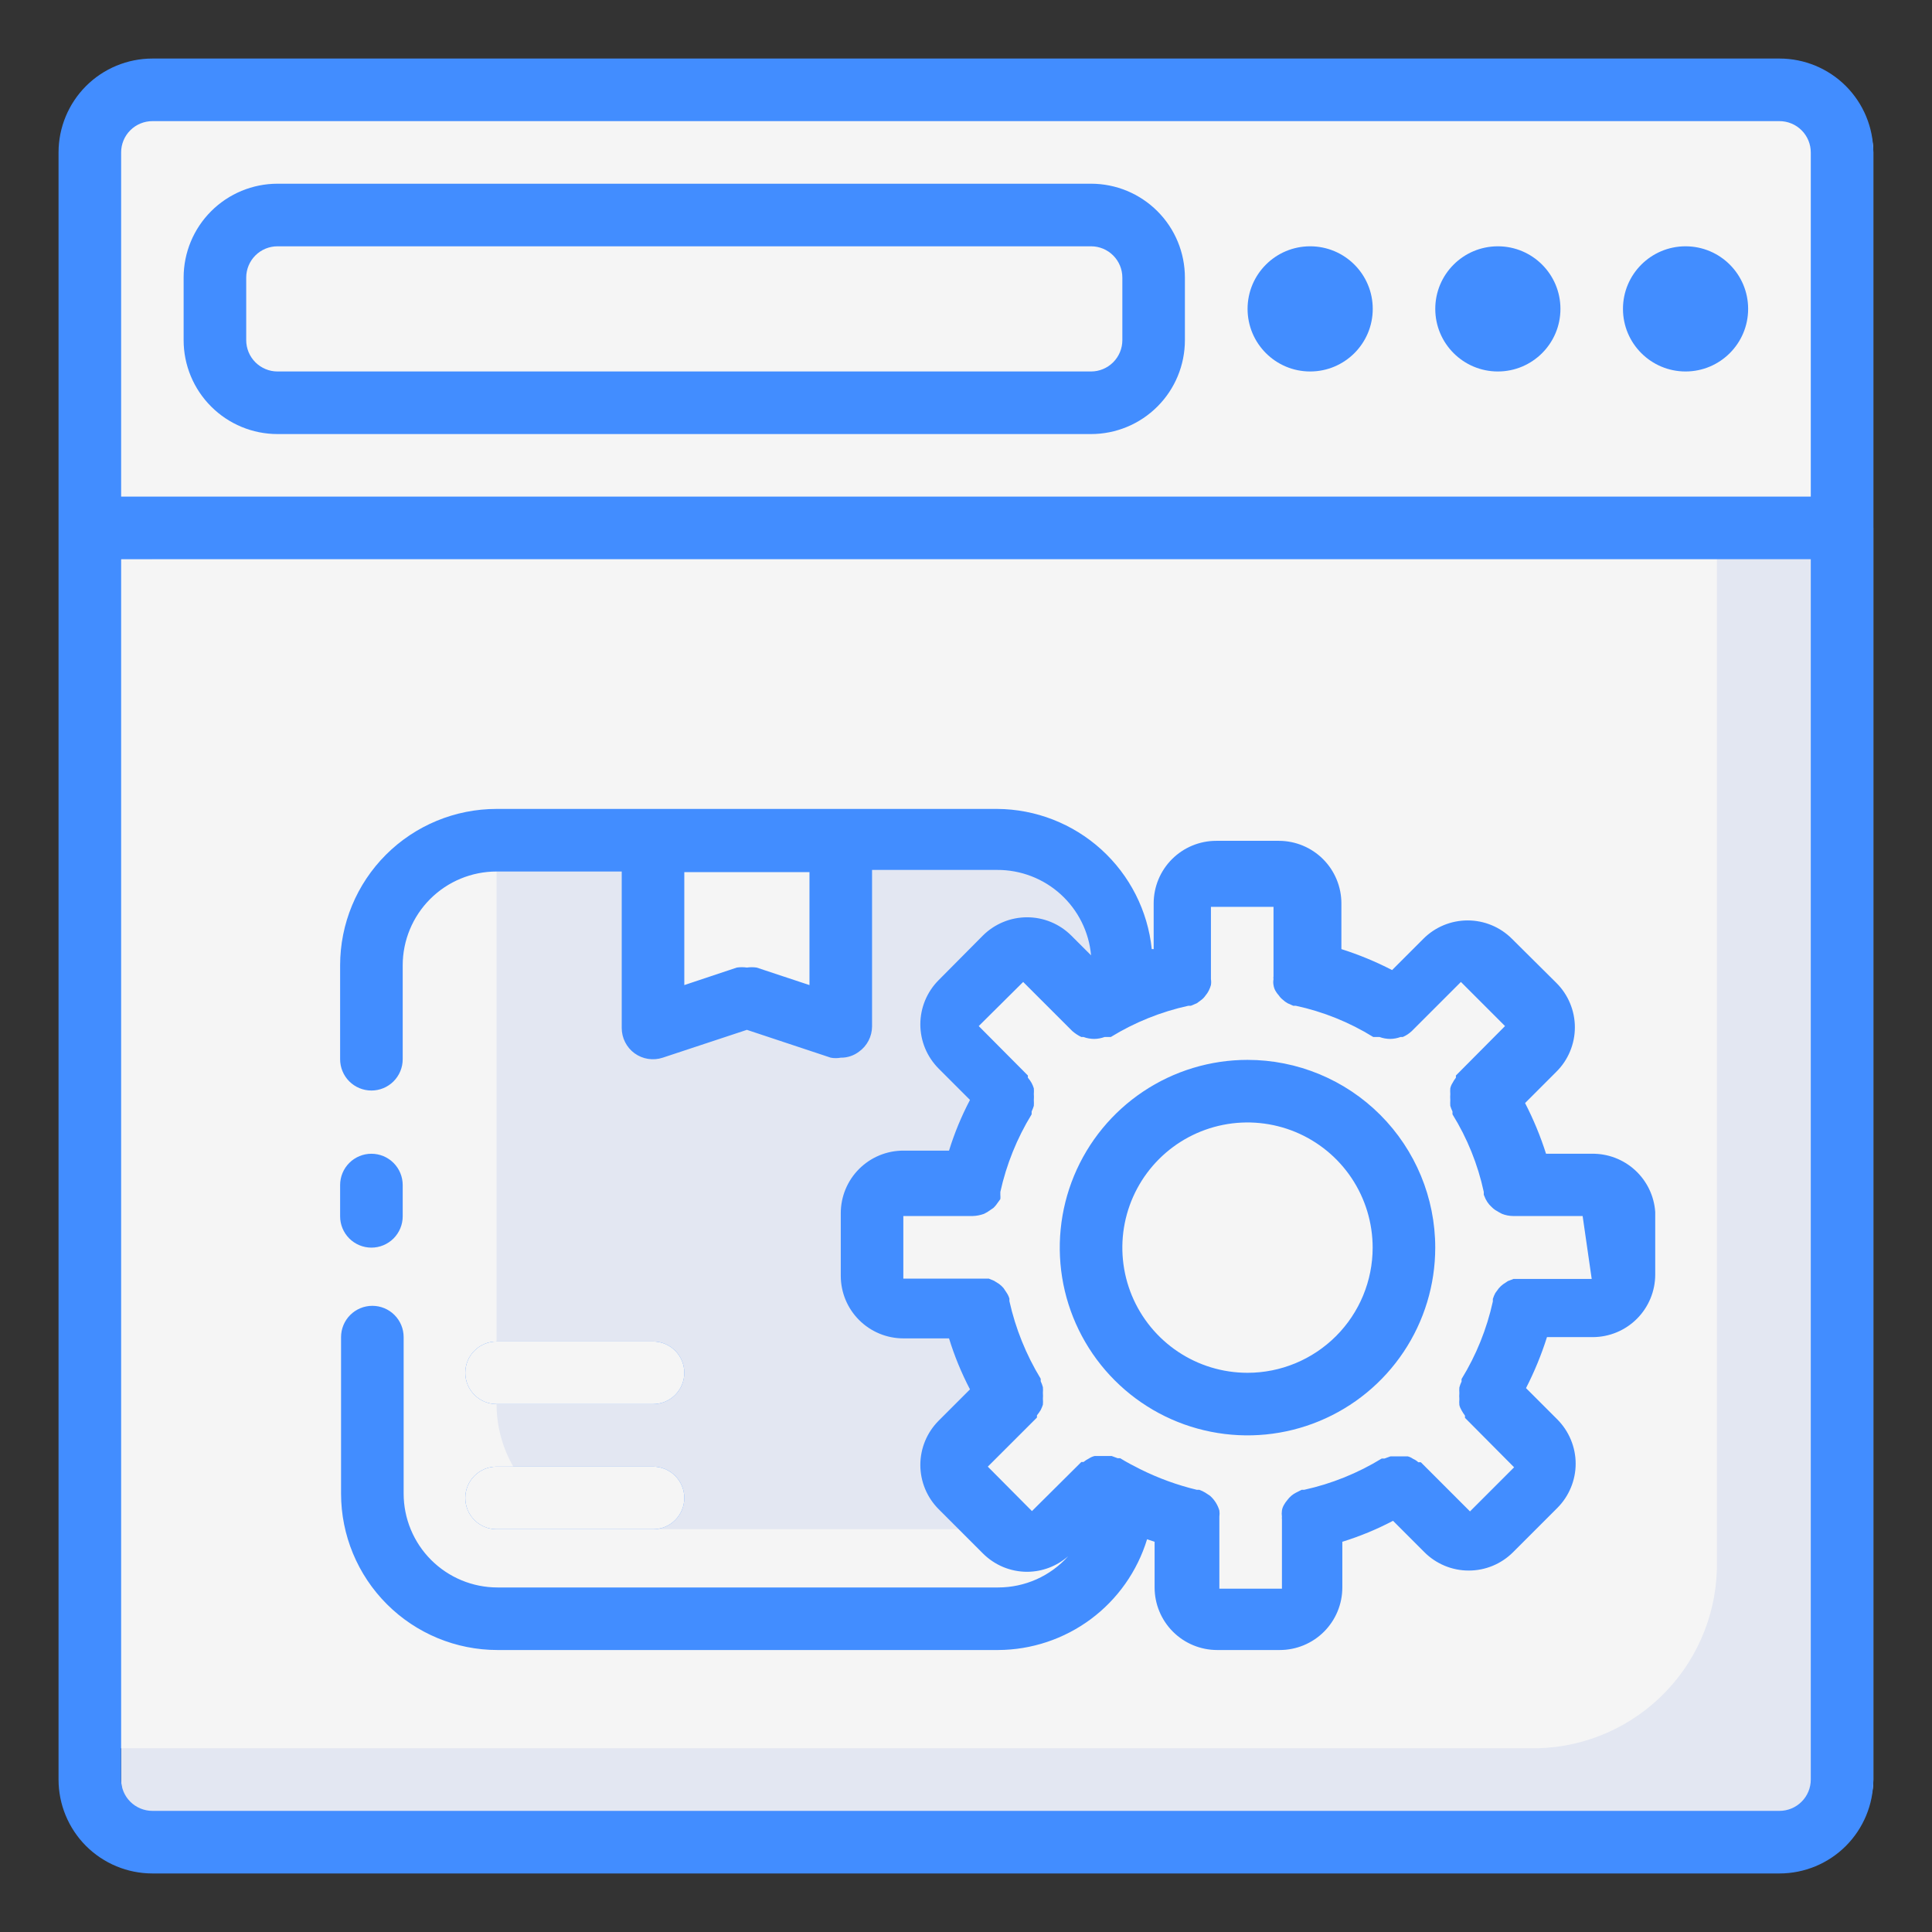
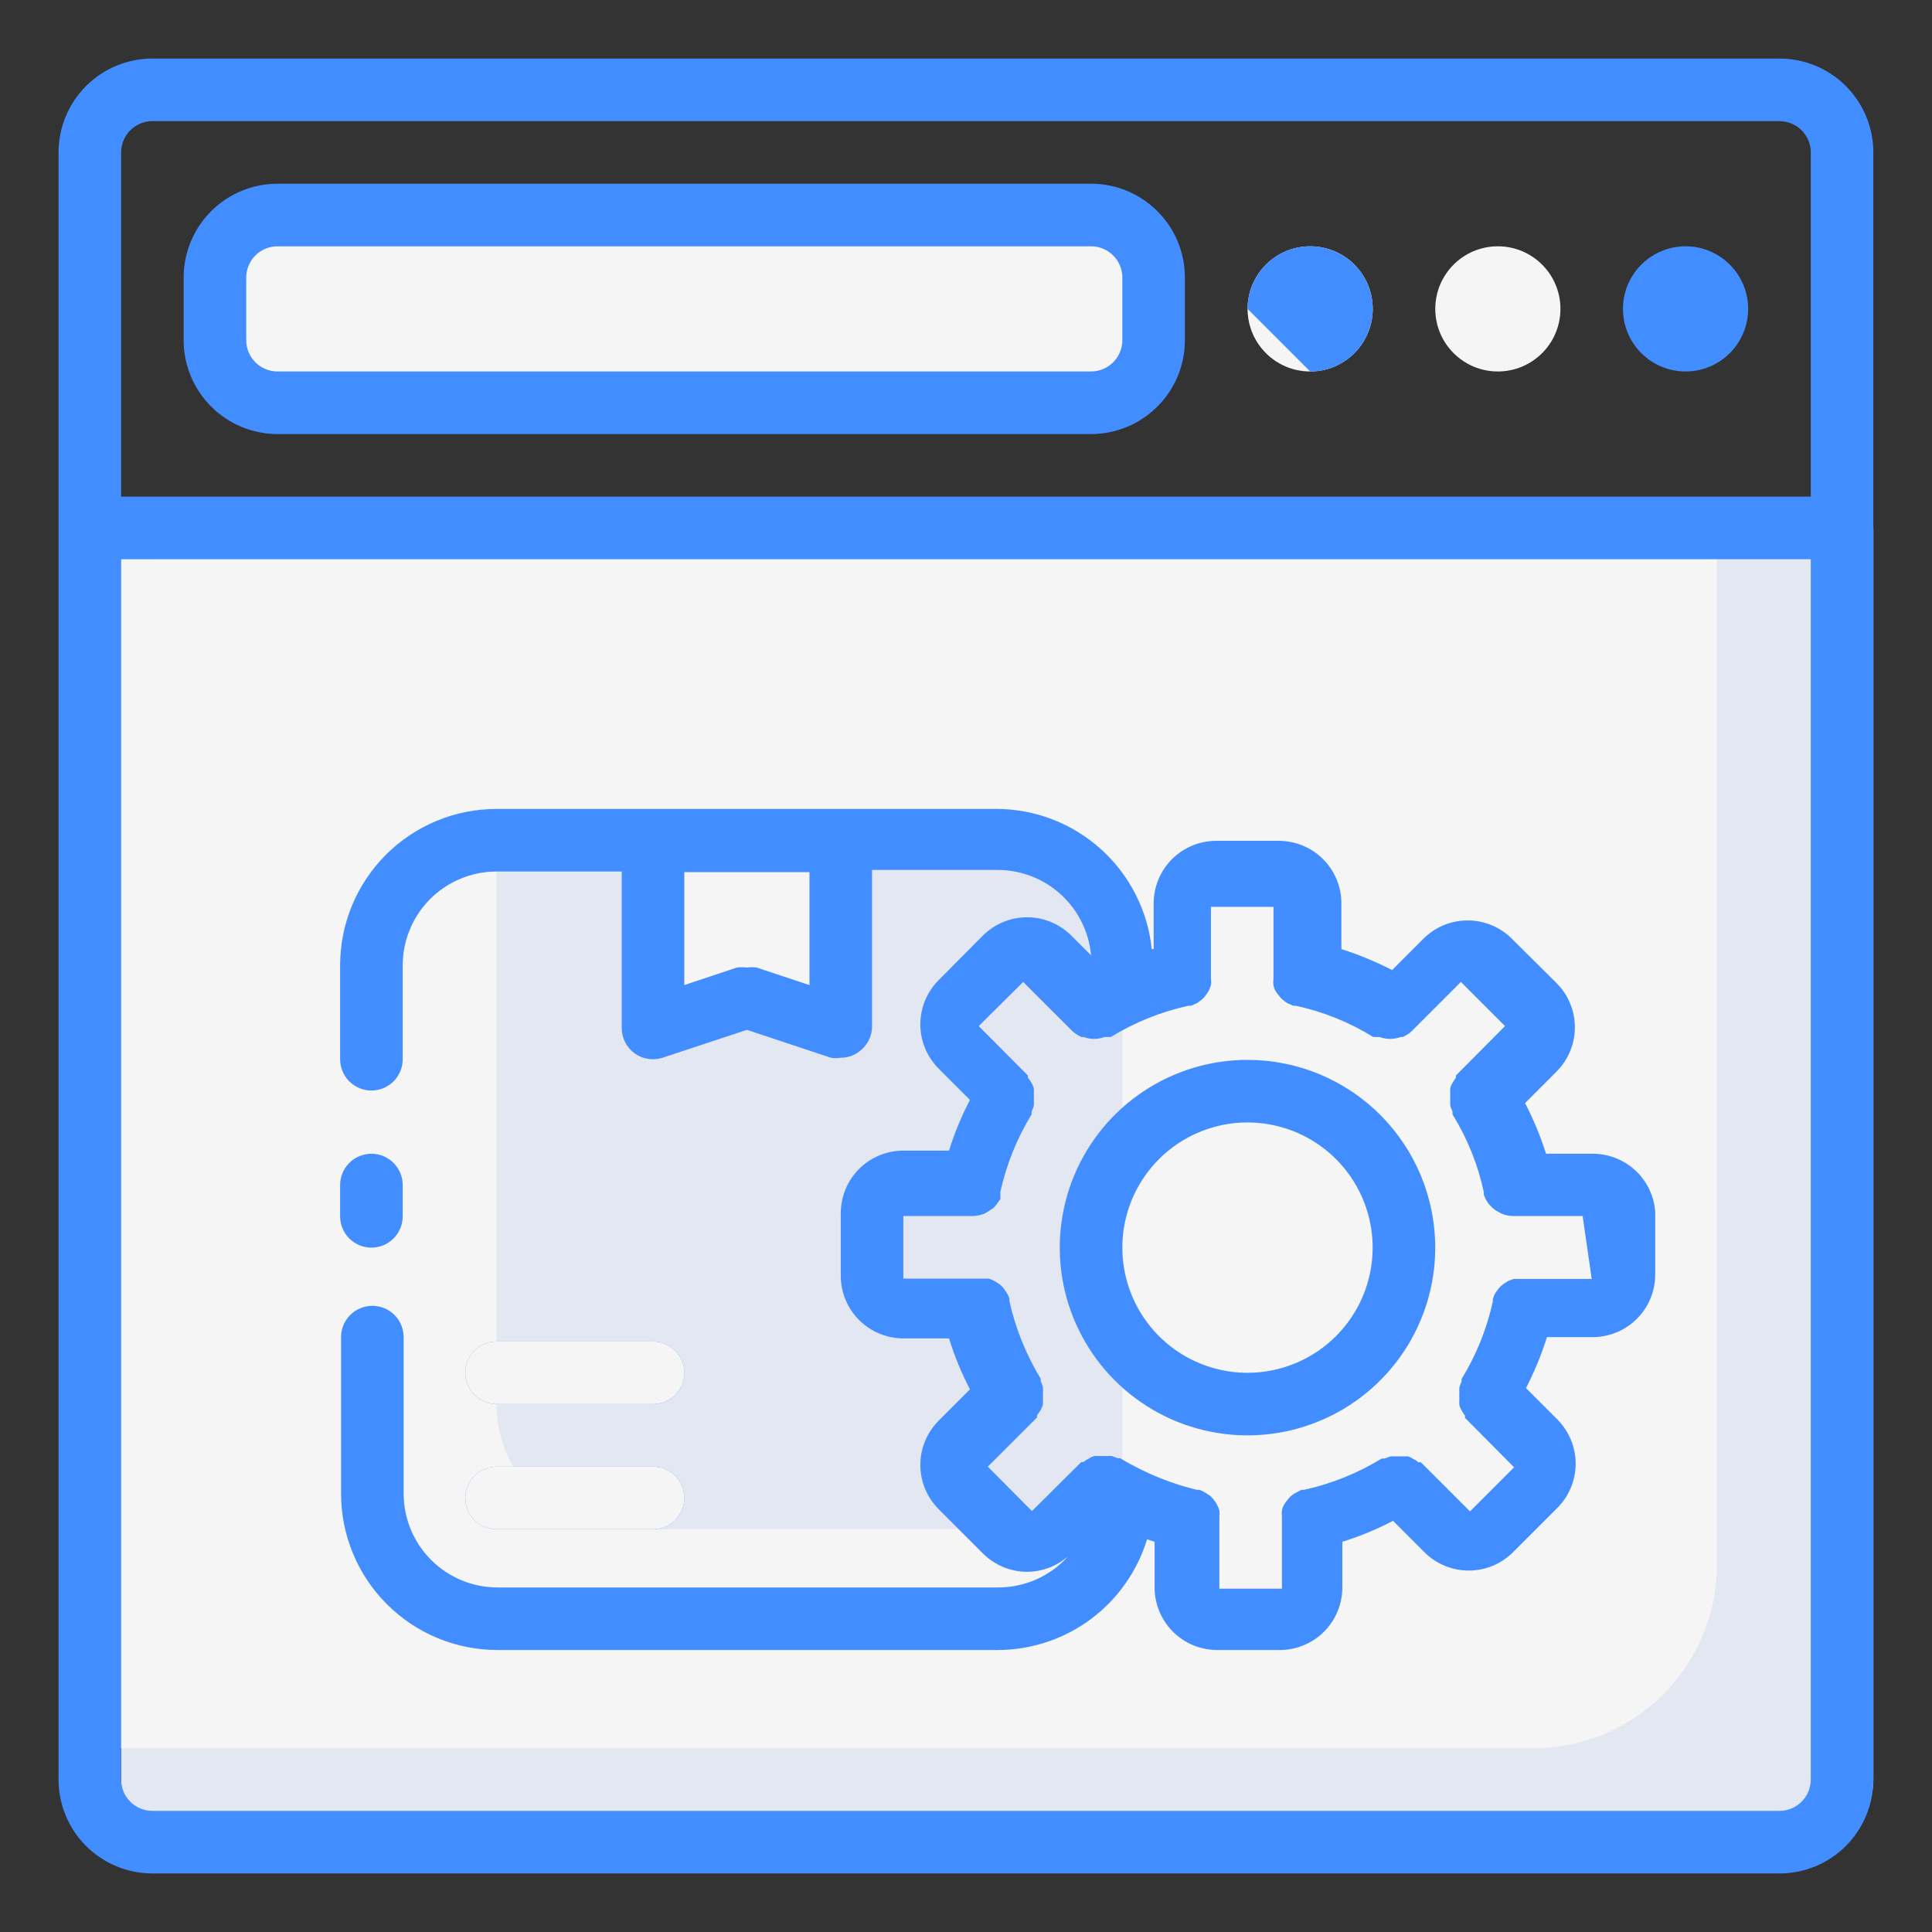
<svg xmlns="http://www.w3.org/2000/svg" width="66" height="66" viewBox="0 0 66 66" fill="none">
  <rect x="0" y="0" width="66" height="66" fill="#333333" stroke="none" />
-   <path d="M63.996 5.207V18.035H3.068V5.207C3.068 4.64 3.294 4.096 3.694 3.695C4.095 3.294 4.639 3.069 5.206 3.069H61.783C62.07 3.059 62.356 3.107 62.624 3.21C62.892 3.313 63.137 3.469 63.343 3.668C63.55 3.868 63.714 4.107 63.826 4.371C63.938 4.636 63.996 4.92 63.996 5.207Z" fill="#F5F5F5" />
  <path d="M63.997 18.034V60.793C63.997 61.36 63.772 61.904 63.371 62.305C62.97 62.706 62.426 62.931 61.859 62.931H6.276C5.71 62.931 5.166 62.706 4.765 62.305C4.364 61.904 4.139 61.36 4.139 60.793V18.034H63.997Z" fill="#E3E7F2" />
  <path d="M58.651 19.007V53.62C58.604 55.278 57.903 56.85 56.702 57.993C55.5 59.137 53.896 59.759 52.238 59.724H3.068V19.104H5.206V19.007H58.651Z" fill="#F5F5F5" />
  <path d="M37.275 7.345H9.484C8.303 7.345 7.346 8.302 7.346 9.483V11.621C7.346 12.801 8.303 13.758 9.484 13.758H37.275C38.456 13.758 39.413 12.801 39.413 11.621V9.483C39.413 8.302 38.456 7.345 37.275 7.345Z" fill="#F5F5F5" />
  <path d="M51.169 12.69C52.35 12.69 53.307 11.732 53.307 10.552C53.307 9.371 52.35 8.414 51.169 8.414C49.988 8.414 49.031 9.371 49.031 10.552C49.031 11.732 49.988 12.69 51.169 12.69Z" fill="#F5F5F5" />
  <path d="M44.757 12.69C45.938 12.69 46.895 11.732 46.895 10.552C46.895 9.371 45.938 8.414 44.757 8.414C43.576 8.414 42.619 9.371 42.619 10.552C42.619 11.732 43.576 12.69 44.757 12.69Z" fill="#F5F5F5" />
-   <path d="M57.581 12.69C58.762 12.69 59.719 11.732 59.719 10.552C59.719 9.371 58.762 8.414 57.581 8.414C56.401 8.414 55.443 9.371 55.443 10.552C55.443 11.732 56.401 12.69 57.581 12.69Z" fill="#F5F5F5" />
  <path d="M9.48 14.828H37.272C38.122 14.828 38.938 14.49 39.539 13.888C40.141 13.287 40.478 12.471 40.478 11.621V9.483C40.478 8.632 40.141 7.816 39.539 7.215C38.938 6.614 38.122 6.276 37.272 6.276H9.48C8.63 6.276 7.814 6.614 7.213 7.215C6.611 7.816 6.273 8.632 6.273 9.483V11.621C6.273 12.471 6.611 13.287 7.213 13.888C7.814 14.49 8.63 14.828 9.48 14.828ZM8.411 9.483C8.411 9.199 8.524 8.927 8.724 8.727C8.925 8.526 9.197 8.414 9.48 8.414H37.272C37.555 8.414 37.827 8.526 38.028 8.727C38.228 8.927 38.341 9.199 38.341 9.483V11.621C38.341 11.904 38.228 12.176 38.028 12.376C37.827 12.577 37.555 12.69 37.272 12.69H9.48C9.197 12.69 8.925 12.577 8.724 12.376C8.524 12.176 8.411 11.904 8.411 11.621V9.483Z" fill="#428DFF" />
-   <path d="M51.169 12.69C52.35 12.69 53.307 11.732 53.307 10.552C53.307 9.371 52.35 8.414 51.169 8.414C49.988 8.414 49.031 9.371 49.031 10.552C49.031 11.732 49.988 12.69 51.169 12.69Z" fill="#428DFF" />
-   <path d="M44.757 12.69C45.938 12.69 46.895 11.732 46.895 10.552C46.895 9.371 45.938 8.414 44.757 8.414C43.576 8.414 42.619 9.371 42.619 10.552C42.619 11.732 43.576 12.69 44.757 12.69Z" fill="#428DFF" />
+   <path d="M44.757 12.69C45.938 12.69 46.895 11.732 46.895 10.552C46.895 9.371 45.938 8.414 44.757 8.414C43.576 8.414 42.619 9.371 42.619 10.552Z" fill="#428DFF" />
  <path d="M38.341 39.414C37.647 40.339 37.272 41.464 37.272 42.621C37.272 43.777 37.647 44.902 38.341 45.828V51.236C38.334 51.576 38.287 51.913 38.202 52.241H21.239C20.105 52.241 19.017 51.791 18.215 50.989C17.413 50.187 16.963 49.099 16.963 47.965V29.793C16.96 29.432 17.007 29.072 17.102 28.724H34.066C35.2 28.724 36.287 29.175 37.089 29.977C37.891 30.778 38.341 31.866 38.341 33V39.414Z" fill="#E3E7F2" />
  <path d="M57.581 12.69C58.762 12.69 59.719 11.732 59.719 10.552C59.719 9.371 58.762 8.414 57.581 8.414C56.401 8.414 55.443 9.371 55.443 10.552C55.443 11.732 56.401 12.69 57.581 12.69Z" fill="#428DFF" />
  <path d="M60.79 2H5.207C4.356 2 3.541 2.338 2.939 2.939C2.338 3.541 2 4.356 2 5.207V60.793C2 61.644 2.338 62.459 2.939 63.061C3.541 63.662 4.356 64 5.207 64H60.79C61.64 64 62.456 63.662 63.057 63.061C63.658 62.459 63.996 61.644 63.996 60.793V5.207C63.996 4.356 63.658 3.541 63.057 2.939C62.456 2.338 61.64 2 60.79 2ZM5.207 4.138H60.79C61.073 4.138 61.345 4.251 61.545 4.451C61.746 4.652 61.859 4.923 61.859 5.207V16.965H4.138V5.207C4.138 4.923 4.25 4.652 4.451 4.451C4.651 4.251 4.923 4.138 5.207 4.138ZM60.79 61.862H5.207C4.923 61.862 4.651 61.749 4.451 61.549C4.25 61.349 4.138 61.077 4.138 60.793V19.103H61.859V60.793C61.859 61.077 61.746 61.349 61.545 61.549C61.345 61.749 61.073 61.862 60.79 61.862Z" fill="#428DFF" />
  <path d="M12.688 42.621C12.972 42.621 13.243 42.508 13.444 42.308C13.644 42.107 13.757 41.835 13.757 41.552V40.483C13.757 40.199 13.644 39.927 13.444 39.727C13.243 39.526 12.972 39.414 12.688 39.414C12.405 39.414 12.133 39.526 11.932 39.727C11.732 39.927 11.619 40.199 11.619 40.483V41.552C11.619 41.835 11.732 42.107 11.932 42.308C12.133 42.508 12.405 42.621 12.688 42.621Z" fill="#428DFF" />
  <path d="M16.963 47.965H22.308C22.591 47.965 22.863 47.853 23.064 47.652C23.264 47.452 23.377 47.18 23.377 46.897C23.377 46.613 23.264 46.341 23.064 46.141C22.863 45.94 22.591 45.828 22.308 45.828H16.963C16.68 45.828 16.408 45.94 16.208 46.141C16.007 46.341 15.895 46.613 15.895 46.897C15.895 47.18 16.007 47.452 16.208 47.652C16.408 47.853 16.68 47.965 16.963 47.965Z" fill="#428DFF" />
  <path d="M16.963 52.241H22.308C22.591 52.241 22.863 52.129 23.064 51.928C23.264 51.728 23.377 51.456 23.377 51.172C23.377 50.889 23.264 50.617 23.064 50.416C22.863 50.216 22.591 50.103 22.308 50.103H16.963C16.68 50.103 16.408 50.216 16.208 50.416C16.007 50.617 15.895 50.889 15.895 51.172C15.895 51.456 16.007 51.728 16.208 51.928C16.408 52.129 16.68 52.241 16.963 52.241Z" fill="#428DFF" />
  <path d="M28.724 28.724V35.138L25.517 34.069L22.311 35.138V28.724H28.724Z" fill="#F5F5F5" />
  <path d="M22.308 47.965H16.963C16.68 47.965 16.408 47.853 16.208 47.652C16.007 47.452 15.895 47.18 15.895 46.897C15.895 46.613 16.007 46.341 16.208 46.141C16.408 45.94 16.68 45.828 16.963 45.828H22.308C22.591 45.828 22.863 45.94 23.064 46.141C23.264 46.341 23.377 46.613 23.377 46.897C23.377 47.18 23.264 47.452 23.064 47.652C22.863 47.853 22.591 47.965 22.308 47.965Z" fill="#F5F5F5" />
  <path d="M22.308 52.241H16.963C16.68 52.241 16.408 52.129 16.208 51.928C16.007 51.728 15.895 51.456 15.895 51.172C15.895 50.889 16.007 50.617 16.208 50.416C16.408 50.216 16.68 50.103 16.963 50.103H22.308C22.591 50.103 22.863 50.216 23.064 50.416C23.264 50.617 23.377 50.889 23.377 51.172C23.377 51.456 23.264 51.728 23.064 51.928C22.863 52.129 22.591 52.241 22.308 52.241Z" fill="#F5F5F5" />
-   <path d="M54.376 40.483H52.003C51.76 39.426 51.34 38.418 50.763 37.5L52.441 35.822C52.541 35.723 52.621 35.604 52.675 35.474C52.729 35.344 52.757 35.204 52.757 35.063C52.757 34.922 52.729 34.782 52.675 34.652C52.621 34.522 52.541 34.404 52.441 34.304L50.934 32.797C50.834 32.697 50.716 32.617 50.586 32.563C50.456 32.509 50.316 32.481 50.175 32.481C50.034 32.481 49.894 32.509 49.764 32.563C49.634 32.617 49.515 32.697 49.416 32.797L47.738 34.475C46.82 33.898 45.812 33.478 44.756 33.235V30.862C44.756 30.578 44.643 30.307 44.443 30.106C44.242 29.906 43.97 29.793 43.687 29.793H41.549C41.266 29.793 40.993 29.906 40.793 30.106C40.593 30.307 40.48 30.578 40.48 30.862V33.235C39.739 33.403 39.021 33.662 38.342 34.005C38.052 34.145 37.77 34.302 37.498 34.475L35.777 32.797C35.678 32.697 35.559 32.617 35.429 32.563C35.299 32.509 35.159 32.481 35.018 32.481C34.877 32.481 34.737 32.509 34.607 32.563C34.477 32.617 34.358 32.697 34.259 32.797L32.752 34.304C32.652 34.404 32.572 34.522 32.518 34.652C32.464 34.782 32.436 34.922 32.436 35.063C32.436 35.204 32.464 35.344 32.518 35.474C32.572 35.604 32.652 35.723 32.752 35.822L34.43 37.5C33.852 38.418 33.433 39.426 33.19 40.483H30.86C30.576 40.483 30.305 40.595 30.104 40.796C29.904 40.996 29.791 41.268 29.791 41.552V43.69C29.791 43.973 29.904 44.245 30.104 44.446C30.305 44.646 30.576 44.759 30.86 44.759H33.233C33.476 45.815 33.895 46.823 34.473 47.741L32.795 49.419C32.694 49.519 32.615 49.637 32.561 49.767C32.506 49.897 32.478 50.037 32.478 50.178C32.478 50.319 32.506 50.459 32.561 50.589C32.615 50.72 32.694 50.838 32.795 50.937L34.302 52.444C34.401 52.545 34.519 52.624 34.65 52.678C34.78 52.733 34.92 52.761 35.061 52.761C35.202 52.761 35.342 52.733 35.472 52.678C35.602 52.624 35.72 52.545 35.82 52.444L37.498 50.766C37.77 50.94 38.052 51.097 38.342 51.236C39.021 51.58 39.739 51.838 40.48 52.006V54.379C40.48 54.663 40.593 54.935 40.793 55.135C40.993 55.336 41.266 55.448 41.549 55.448H43.687C43.97 55.448 44.242 55.336 44.443 55.135C44.643 54.935 44.756 54.663 44.756 54.379V52.006C45.812 51.763 46.82 51.344 47.738 50.766L49.416 52.444C49.515 52.545 49.634 52.624 49.764 52.678C49.894 52.733 50.034 52.761 50.175 52.761C50.316 52.761 50.456 52.733 50.586 52.678C50.716 52.624 50.834 52.545 50.934 52.444L52.441 50.937C52.541 50.838 52.621 50.72 52.675 50.589C52.729 50.459 52.757 50.319 52.757 50.178C52.757 50.037 52.729 49.897 52.675 49.767C52.621 49.637 52.541 49.519 52.441 49.419L50.742 47.741C51.319 46.823 51.738 45.815 51.981 44.759H54.354C54.638 44.759 54.91 44.646 55.11 44.446C55.311 44.245 55.423 43.973 55.423 43.69V41.552C55.423 41.272 55.314 41.003 55.118 40.803C54.922 40.603 54.656 40.488 54.376 40.483ZM42.618 47.965C41.788 47.965 40.97 47.772 40.228 47.401C39.486 47.03 38.84 46.491 38.342 45.828C37.648 44.902 37.273 43.777 37.273 42.621C37.273 41.464 37.648 40.339 38.342 39.414C38.889 38.685 39.613 38.108 40.445 37.737C41.277 37.367 42.19 37.216 43.098 37.297C44.005 37.379 44.877 37.692 45.629 38.205C46.382 38.718 46.991 39.416 47.398 40.23C47.806 41.045 47.998 41.951 47.957 42.861C47.916 43.771 47.643 44.656 47.164 45.431C46.685 46.206 46.016 46.845 45.22 47.289C44.425 47.733 43.529 47.965 42.618 47.965Z" fill="#F5F5F5" />
  <path d="M54.375 39.414H52.815C52.625 38.817 52.386 38.238 52.099 37.682L53.167 36.613C53.368 36.414 53.527 36.178 53.635 35.917C53.744 35.657 53.8 35.377 53.8 35.095C53.8 34.813 53.744 34.533 53.635 34.273C53.527 34.012 53.368 33.776 53.167 33.577L51.65 32.07C51.451 31.871 51.215 31.713 50.956 31.606C50.696 31.498 50.418 31.443 50.137 31.443C49.856 31.443 49.578 31.498 49.318 31.606C49.059 31.713 48.823 31.871 48.625 32.07L47.556 33.139C47 32.852 46.42 32.612 45.824 32.423V30.862C45.824 30.295 45.599 29.751 45.198 29.35C44.797 28.949 44.253 28.724 43.686 28.724H41.548C40.981 28.724 40.438 28.949 40.037 29.35C39.636 29.751 39.411 30.295 39.411 30.862V32.423H39.346C39.21 31.115 38.596 29.903 37.621 29.019C36.647 28.136 35.381 27.642 34.066 27.634H16.964C15.546 27.634 14.187 28.197 13.184 29.199C12.182 30.201 11.619 31.561 11.619 32.978V36.185C11.619 36.469 11.732 36.741 11.932 36.941C12.133 37.142 12.405 37.254 12.688 37.254C12.972 37.254 13.243 37.142 13.444 36.941C13.644 36.741 13.757 36.469 13.757 36.185V32.978C13.757 32.128 14.095 31.312 14.696 30.711C15.297 30.11 16.113 29.772 16.964 29.772H21.239V35.116C21.239 35.285 21.278 35.452 21.355 35.602C21.431 35.752 21.541 35.883 21.677 35.982C21.815 36.082 21.973 36.147 22.14 36.173C22.308 36.199 22.479 36.185 22.64 36.132L25.515 35.181L28.38 36.132C28.493 36.153 28.608 36.153 28.722 36.132C28.945 36.135 29.163 36.064 29.341 35.929C29.48 35.831 29.593 35.701 29.671 35.55C29.749 35.4 29.79 35.233 29.791 35.063V29.718H34.066C34.869 29.715 35.644 30.013 36.237 30.553C36.831 31.094 37.201 31.837 37.273 32.636L36.599 31.963C36.401 31.764 36.165 31.607 35.906 31.499C35.646 31.391 35.368 31.336 35.087 31.336C34.806 31.336 34.528 31.391 34.268 31.499C34.009 31.607 33.773 31.764 33.574 31.963L32.067 33.481C31.869 33.679 31.711 33.915 31.603 34.175C31.496 34.434 31.44 34.713 31.44 34.993C31.44 35.275 31.496 35.553 31.603 35.812C31.711 36.072 31.869 36.307 32.067 36.506L33.136 37.575C32.845 38.129 32.605 38.709 32.42 39.307H30.859C30.292 39.307 29.749 39.532 29.348 39.933C28.947 40.334 28.722 40.878 28.722 41.445V43.583C28.722 44.15 28.947 44.694 29.348 45.094C29.749 45.495 30.292 45.721 30.859 45.721H32.42C32.605 46.322 32.845 46.905 33.136 47.463L32.067 48.532C31.869 48.73 31.711 48.966 31.603 49.226C31.496 49.485 31.44 49.764 31.44 50.045C31.44 50.326 31.496 50.604 31.603 50.863C31.711 51.123 31.869 51.359 32.067 51.557L33.574 53.064C33.773 53.264 34.01 53.423 34.27 53.532C34.531 53.64 34.81 53.695 35.092 53.695C35.608 53.692 36.105 53.502 36.492 53.161C36.191 53.497 35.822 53.767 35.41 53.951C34.997 54.135 34.55 54.23 34.098 54.23H16.996C16.145 54.23 15.33 53.892 14.728 53.29C14.127 52.689 13.789 51.873 13.789 51.023V45.678C13.789 45.394 13.676 45.122 13.476 44.922C13.275 44.721 13.004 44.609 12.72 44.609C12.437 44.609 12.165 44.721 11.964 44.922C11.764 45.122 11.651 45.394 11.651 45.678V51.023C11.651 52.44 12.214 53.8 13.217 54.802C14.219 55.804 15.578 56.367 16.996 56.367H34.098C35.239 56.362 36.348 55.992 37.264 55.312C38.179 54.631 38.853 53.675 39.186 52.583L39.443 52.669V54.23C39.443 54.797 39.668 55.34 40.069 55.741C40.47 56.142 41.014 56.367 41.581 56.367H43.718C44.285 56.367 44.829 56.142 45.23 55.741C45.631 55.34 45.856 54.797 45.856 54.23V52.669C46.454 52.484 47.034 52.244 47.588 51.953L48.657 53.022C48.855 53.222 49.092 53.38 49.353 53.489C49.613 53.597 49.892 53.653 50.175 53.652C50.457 53.653 50.736 53.597 50.996 53.489C51.257 53.38 51.493 53.222 51.692 53.022L53.2 51.514C53.398 51.316 53.556 51.08 53.663 50.821C53.771 50.561 53.827 50.283 53.827 50.002C53.827 49.721 53.771 49.443 53.663 49.183C53.556 48.924 53.398 48.688 53.2 48.489L52.131 47.42C52.418 46.861 52.657 46.278 52.847 45.678H54.407C54.974 45.678 55.518 45.453 55.919 45.052C56.32 44.651 56.545 44.107 56.545 43.54V41.402C56.507 40.856 56.261 40.345 55.857 39.975C55.453 39.605 54.923 39.404 54.375 39.414ZM27.653 33.652L25.846 33.053C25.736 33.038 25.625 33.038 25.515 33.053C25.401 33.037 25.286 33.037 25.173 33.053L23.377 33.652V29.793H27.653V33.652ZM54.375 43.69H52.002H51.906H51.703L51.511 43.764L51.35 43.871C51.295 43.912 51.245 43.959 51.201 44.01L51.083 44.171C51.048 44.235 51.02 44.303 50.998 44.374V44.459C50.792 45.397 50.431 46.293 49.929 47.11V47.196C49.897 47.261 49.872 47.329 49.854 47.399C49.849 47.463 49.849 47.527 49.854 47.591C49.848 47.659 49.848 47.727 49.854 47.794C49.848 47.862 49.848 47.93 49.854 47.998C49.869 48.062 49.895 48.123 49.929 48.179C49.964 48.242 50.003 48.303 50.046 48.361V48.436L51.724 50.125L50.217 51.632L48.539 49.954C48.511 49.95 48.482 49.95 48.453 49.954C48.4 49.905 48.339 49.865 48.272 49.836C48.217 49.797 48.155 49.768 48.09 49.751H47.898H47.695H47.502L47.299 49.825H47.203C46.385 50.326 45.489 50.688 44.552 50.894C44.552 50.894 44.552 50.894 44.467 50.894L44.274 50.991C44.217 51.02 44.163 51.056 44.114 51.097C44.062 51.142 44.015 51.192 43.975 51.247C43.93 51.3 43.89 51.357 43.857 51.418C43.825 51.474 43.803 51.536 43.793 51.6C43.783 51.671 43.783 51.743 43.793 51.814C43.788 51.842 43.788 51.871 43.793 51.899V54.272H41.655V51.899C41.655 51.899 41.655 51.899 41.655 51.814C41.665 51.743 41.665 51.671 41.655 51.6C41.598 51.406 41.487 51.231 41.335 51.097L41.174 50.991C41.11 50.952 41.042 50.92 40.971 50.894C40.971 50.894 40.918 50.894 40.886 50.894C40.216 50.733 39.567 50.496 38.951 50.189C38.716 50.071 38.491 49.954 38.267 49.815H38.181L37.978 49.74H37.786H37.583H37.39C37.322 49.757 37.257 49.786 37.198 49.825C37.133 49.857 37.072 49.897 37.016 49.943C37.016 49.943 36.963 49.943 36.941 49.943L35.253 51.621L33.745 50.103L35.424 48.425C35.424 48.425 35.424 48.425 35.424 48.35C35.47 48.292 35.513 48.232 35.552 48.169C35.581 48.11 35.606 48.049 35.627 47.987C35.633 47.919 35.633 47.851 35.627 47.784C35.632 47.716 35.632 47.648 35.627 47.581C35.632 47.517 35.632 47.452 35.627 47.388C35.608 47.318 35.583 47.25 35.552 47.185C35.552 47.185 35.552 47.121 35.552 47.1C35.053 46.28 34.692 45.385 34.483 44.449C34.483 44.449 34.483 44.449 34.483 44.363C34.462 44.291 34.429 44.222 34.387 44.16L34.28 44C34.235 43.948 34.185 43.901 34.13 43.861L33.959 43.754L33.778 43.679H33.564H33.478H30.859V41.541H33.232C33.364 41.537 33.494 41.511 33.617 41.466L33.735 41.402L33.938 41.263C33.973 41.23 34.005 41.194 34.034 41.156L34.173 40.964C34.178 40.914 34.178 40.864 34.173 40.814V40.718C34.38 39.781 34.741 38.885 35.242 38.067C35.242 38.067 35.242 38.003 35.242 37.971C35.271 37.908 35.297 37.844 35.317 37.778C35.321 37.711 35.321 37.643 35.317 37.575C35.322 37.508 35.322 37.44 35.317 37.372C35.322 37.308 35.322 37.244 35.317 37.179C35.298 37.117 35.273 37.056 35.242 36.998C35.206 36.933 35.163 36.872 35.114 36.816C35.114 36.816 35.114 36.763 35.114 36.741L33.435 35.052L34.953 33.545L36.632 35.223C36.725 35.304 36.83 35.373 36.941 35.426H37.016C37.133 35.469 37.256 35.49 37.38 35.491C37.5 35.489 37.619 35.468 37.733 35.426H37.829H37.946C38.764 34.924 39.66 34.563 40.597 34.358H40.683L40.886 34.272L41.046 34.154C41.1 34.112 41.147 34.062 41.185 34.005C41.227 33.956 41.263 33.902 41.292 33.844C41.323 33.783 41.348 33.718 41.367 33.652C41.378 33.585 41.378 33.516 41.367 33.449C41.367 33.449 41.367 33.385 41.367 33.353V30.98H43.505V33.353C43.499 33.385 43.499 33.417 43.505 33.449C43.493 33.516 43.493 33.585 43.505 33.652C43.515 33.719 43.536 33.784 43.569 33.844C43.602 33.902 43.641 33.956 43.686 34.005C43.724 34.062 43.771 34.112 43.825 34.154C43.874 34.2 43.928 34.239 43.986 34.272L44.178 34.358H44.264C45.202 34.56 46.098 34.921 46.914 35.426H47.032H47.128C47.245 35.469 47.368 35.49 47.492 35.491C47.612 35.489 47.731 35.468 47.844 35.426H47.919C48.033 35.377 48.138 35.309 48.229 35.223L49.907 33.545L51.414 35.052L49.736 36.741V36.816C49.691 36.873 49.652 36.933 49.619 36.998C49.583 37.053 49.558 37.115 49.544 37.179C49.539 37.244 49.539 37.308 49.544 37.372C49.539 37.44 49.539 37.507 49.544 37.575C49.54 37.643 49.54 37.711 49.544 37.778C49.564 37.844 49.589 37.908 49.619 37.971V38.067C50.124 38.883 50.486 39.779 50.688 40.718V40.814L50.752 40.964C50.787 41.033 50.83 41.097 50.88 41.156L50.987 41.263C51.048 41.318 51.117 41.364 51.19 41.402L51.308 41.466C51.43 41.515 51.561 41.54 51.692 41.541H54.065L54.375 43.69Z" fill="#428DFF" />
  <path d="M42.617 36.207C41.348 36.207 40.108 36.583 39.053 37.288C37.999 37.992 37.177 38.994 36.691 40.166C36.206 41.338 36.079 42.628 36.326 43.872C36.574 45.116 37.185 46.259 38.082 47.156C38.978 48.053 40.121 48.664 41.365 48.911C42.609 49.159 43.899 49.032 45.071 48.546C46.243 48.061 47.244 47.239 47.949 46.184C48.654 45.129 49.03 43.889 49.03 42.621C49.03 40.92 48.354 39.288 47.151 38.085C45.949 36.883 44.318 36.207 42.617 36.207ZM42.617 46.897C41.771 46.897 40.944 46.646 40.241 46.176C39.538 45.706 38.99 45.038 38.666 44.257C38.343 43.476 38.258 42.616 38.423 41.786C38.588 40.957 38.995 40.195 39.593 39.597C40.191 38.999 40.953 38.592 41.782 38.427C42.612 38.262 43.471 38.347 44.253 38.67C45.034 38.994 45.702 39.542 46.172 40.245C46.641 40.948 46.892 41.775 46.892 42.621C46.892 43.755 46.442 44.842 45.64 45.644C44.838 46.446 43.751 46.897 42.617 46.897Z" fill="#428DFF" />
</svg>